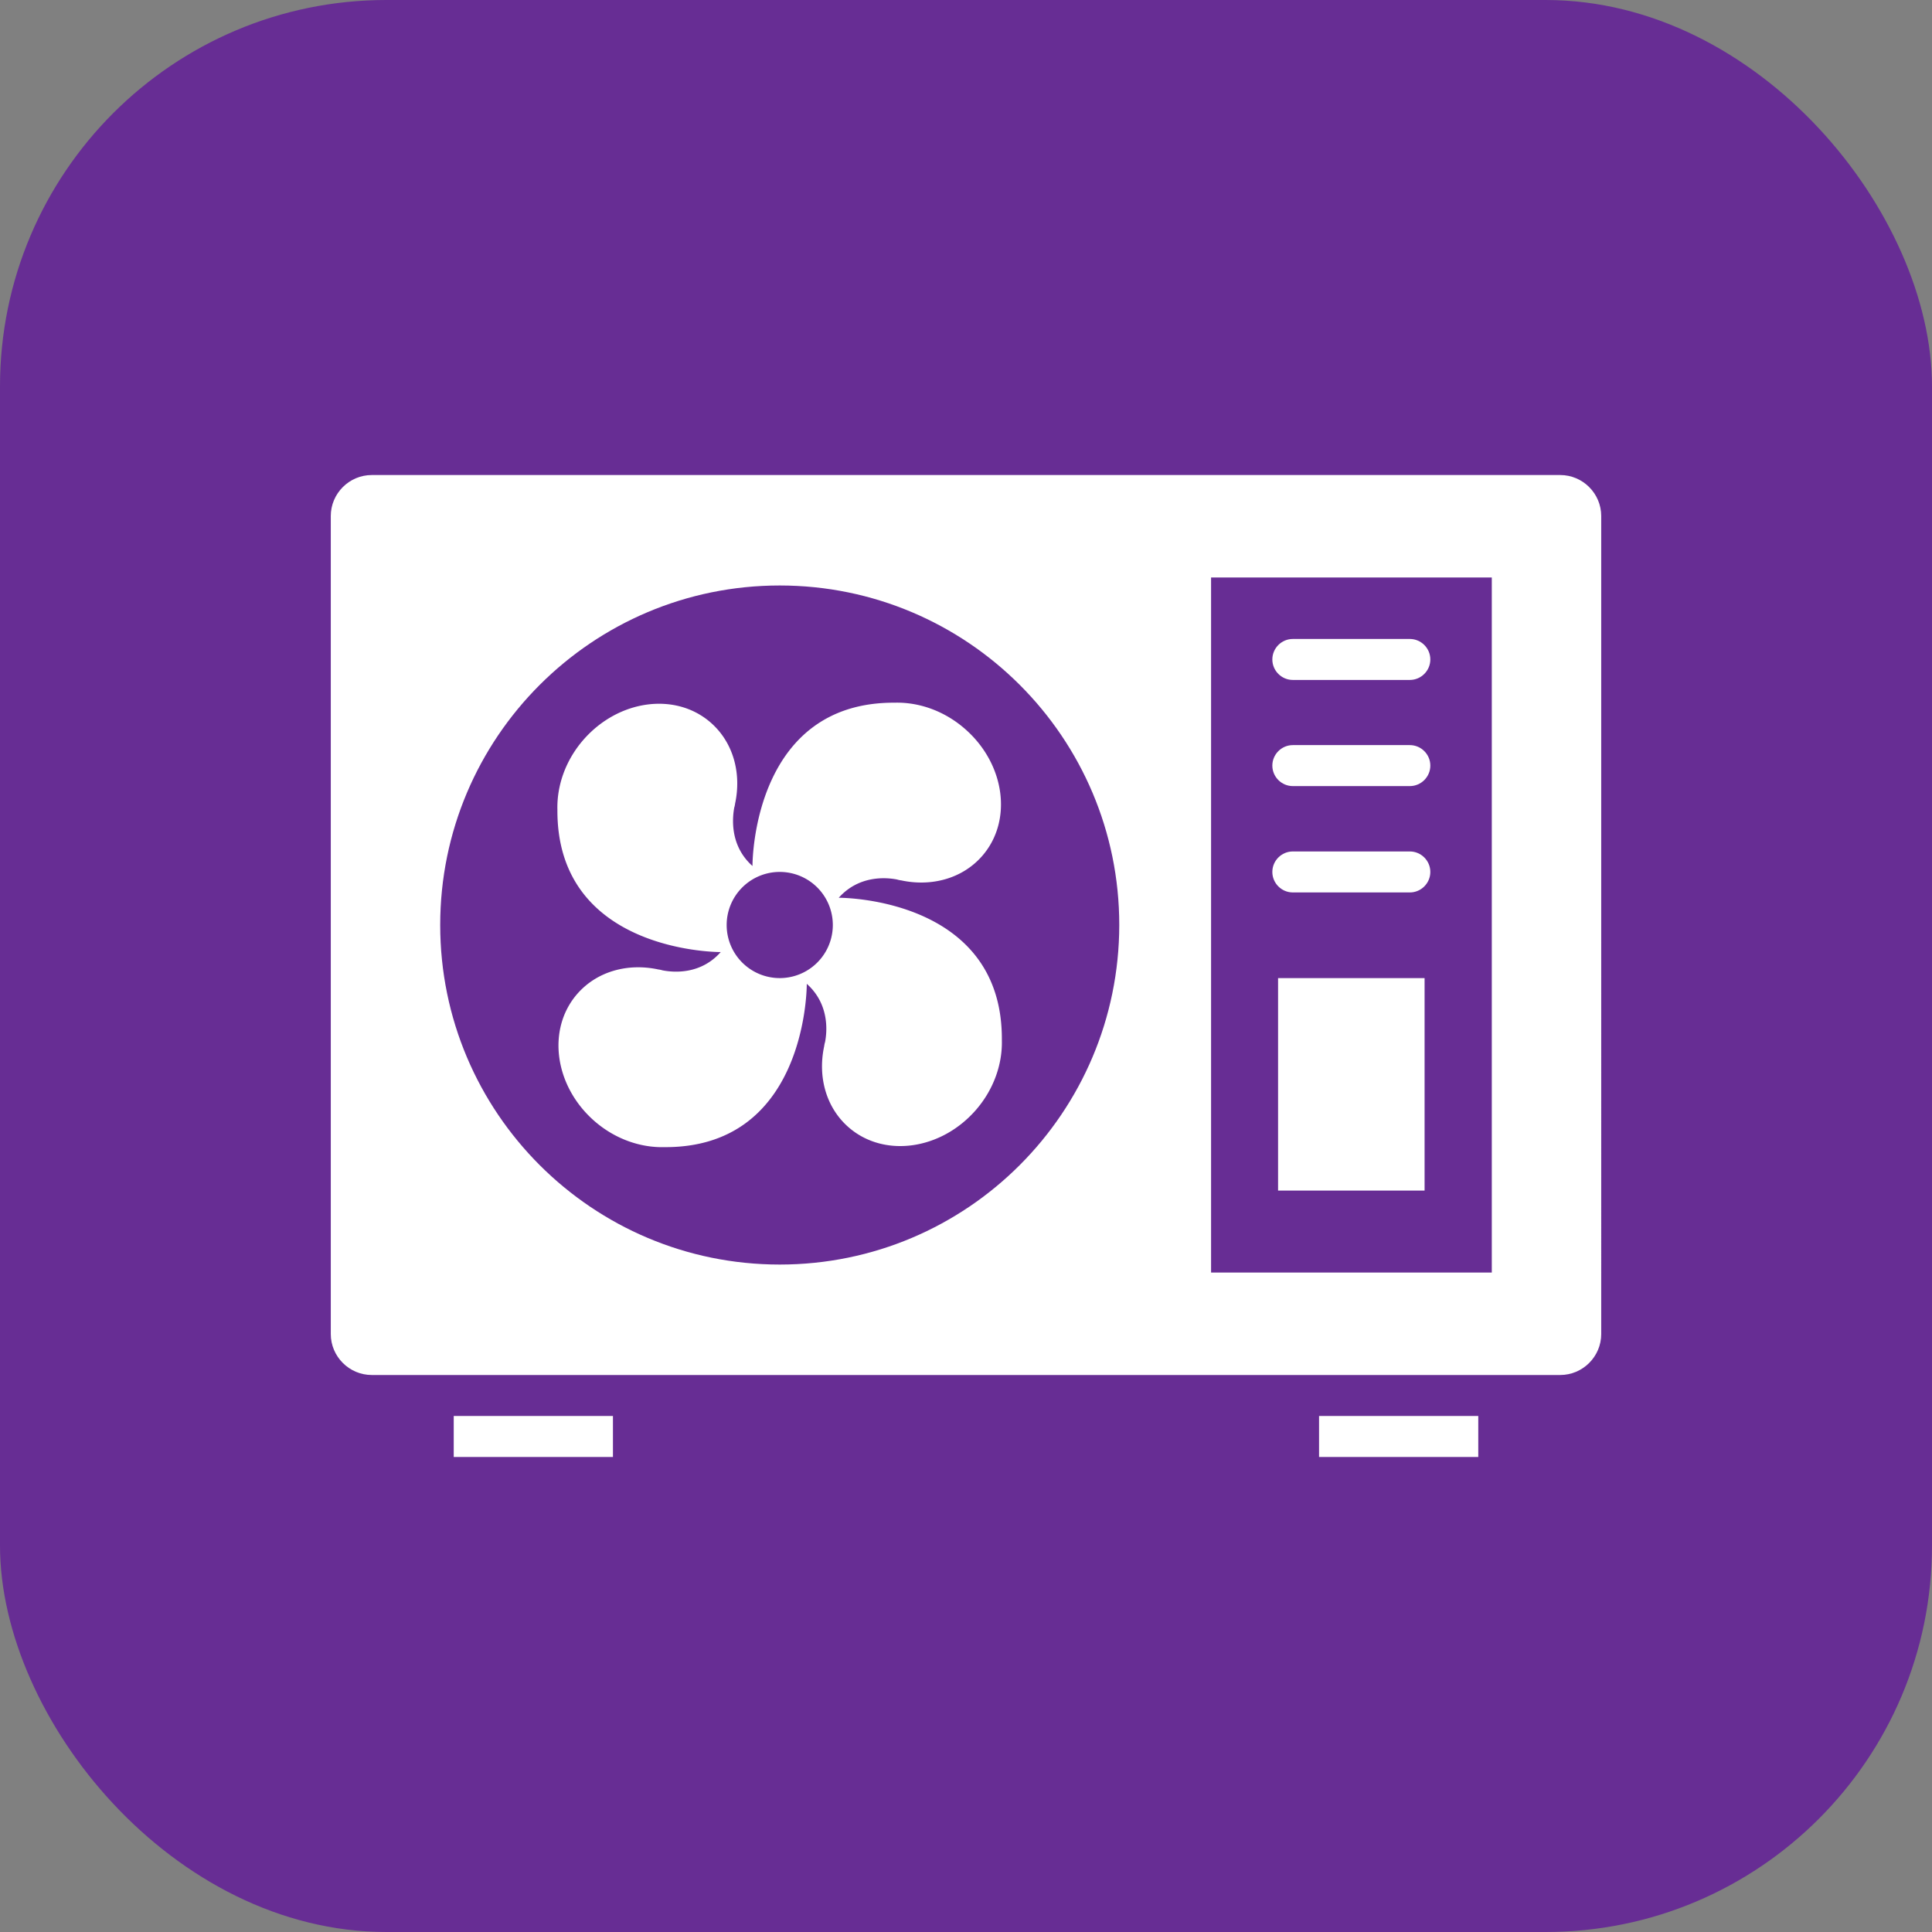
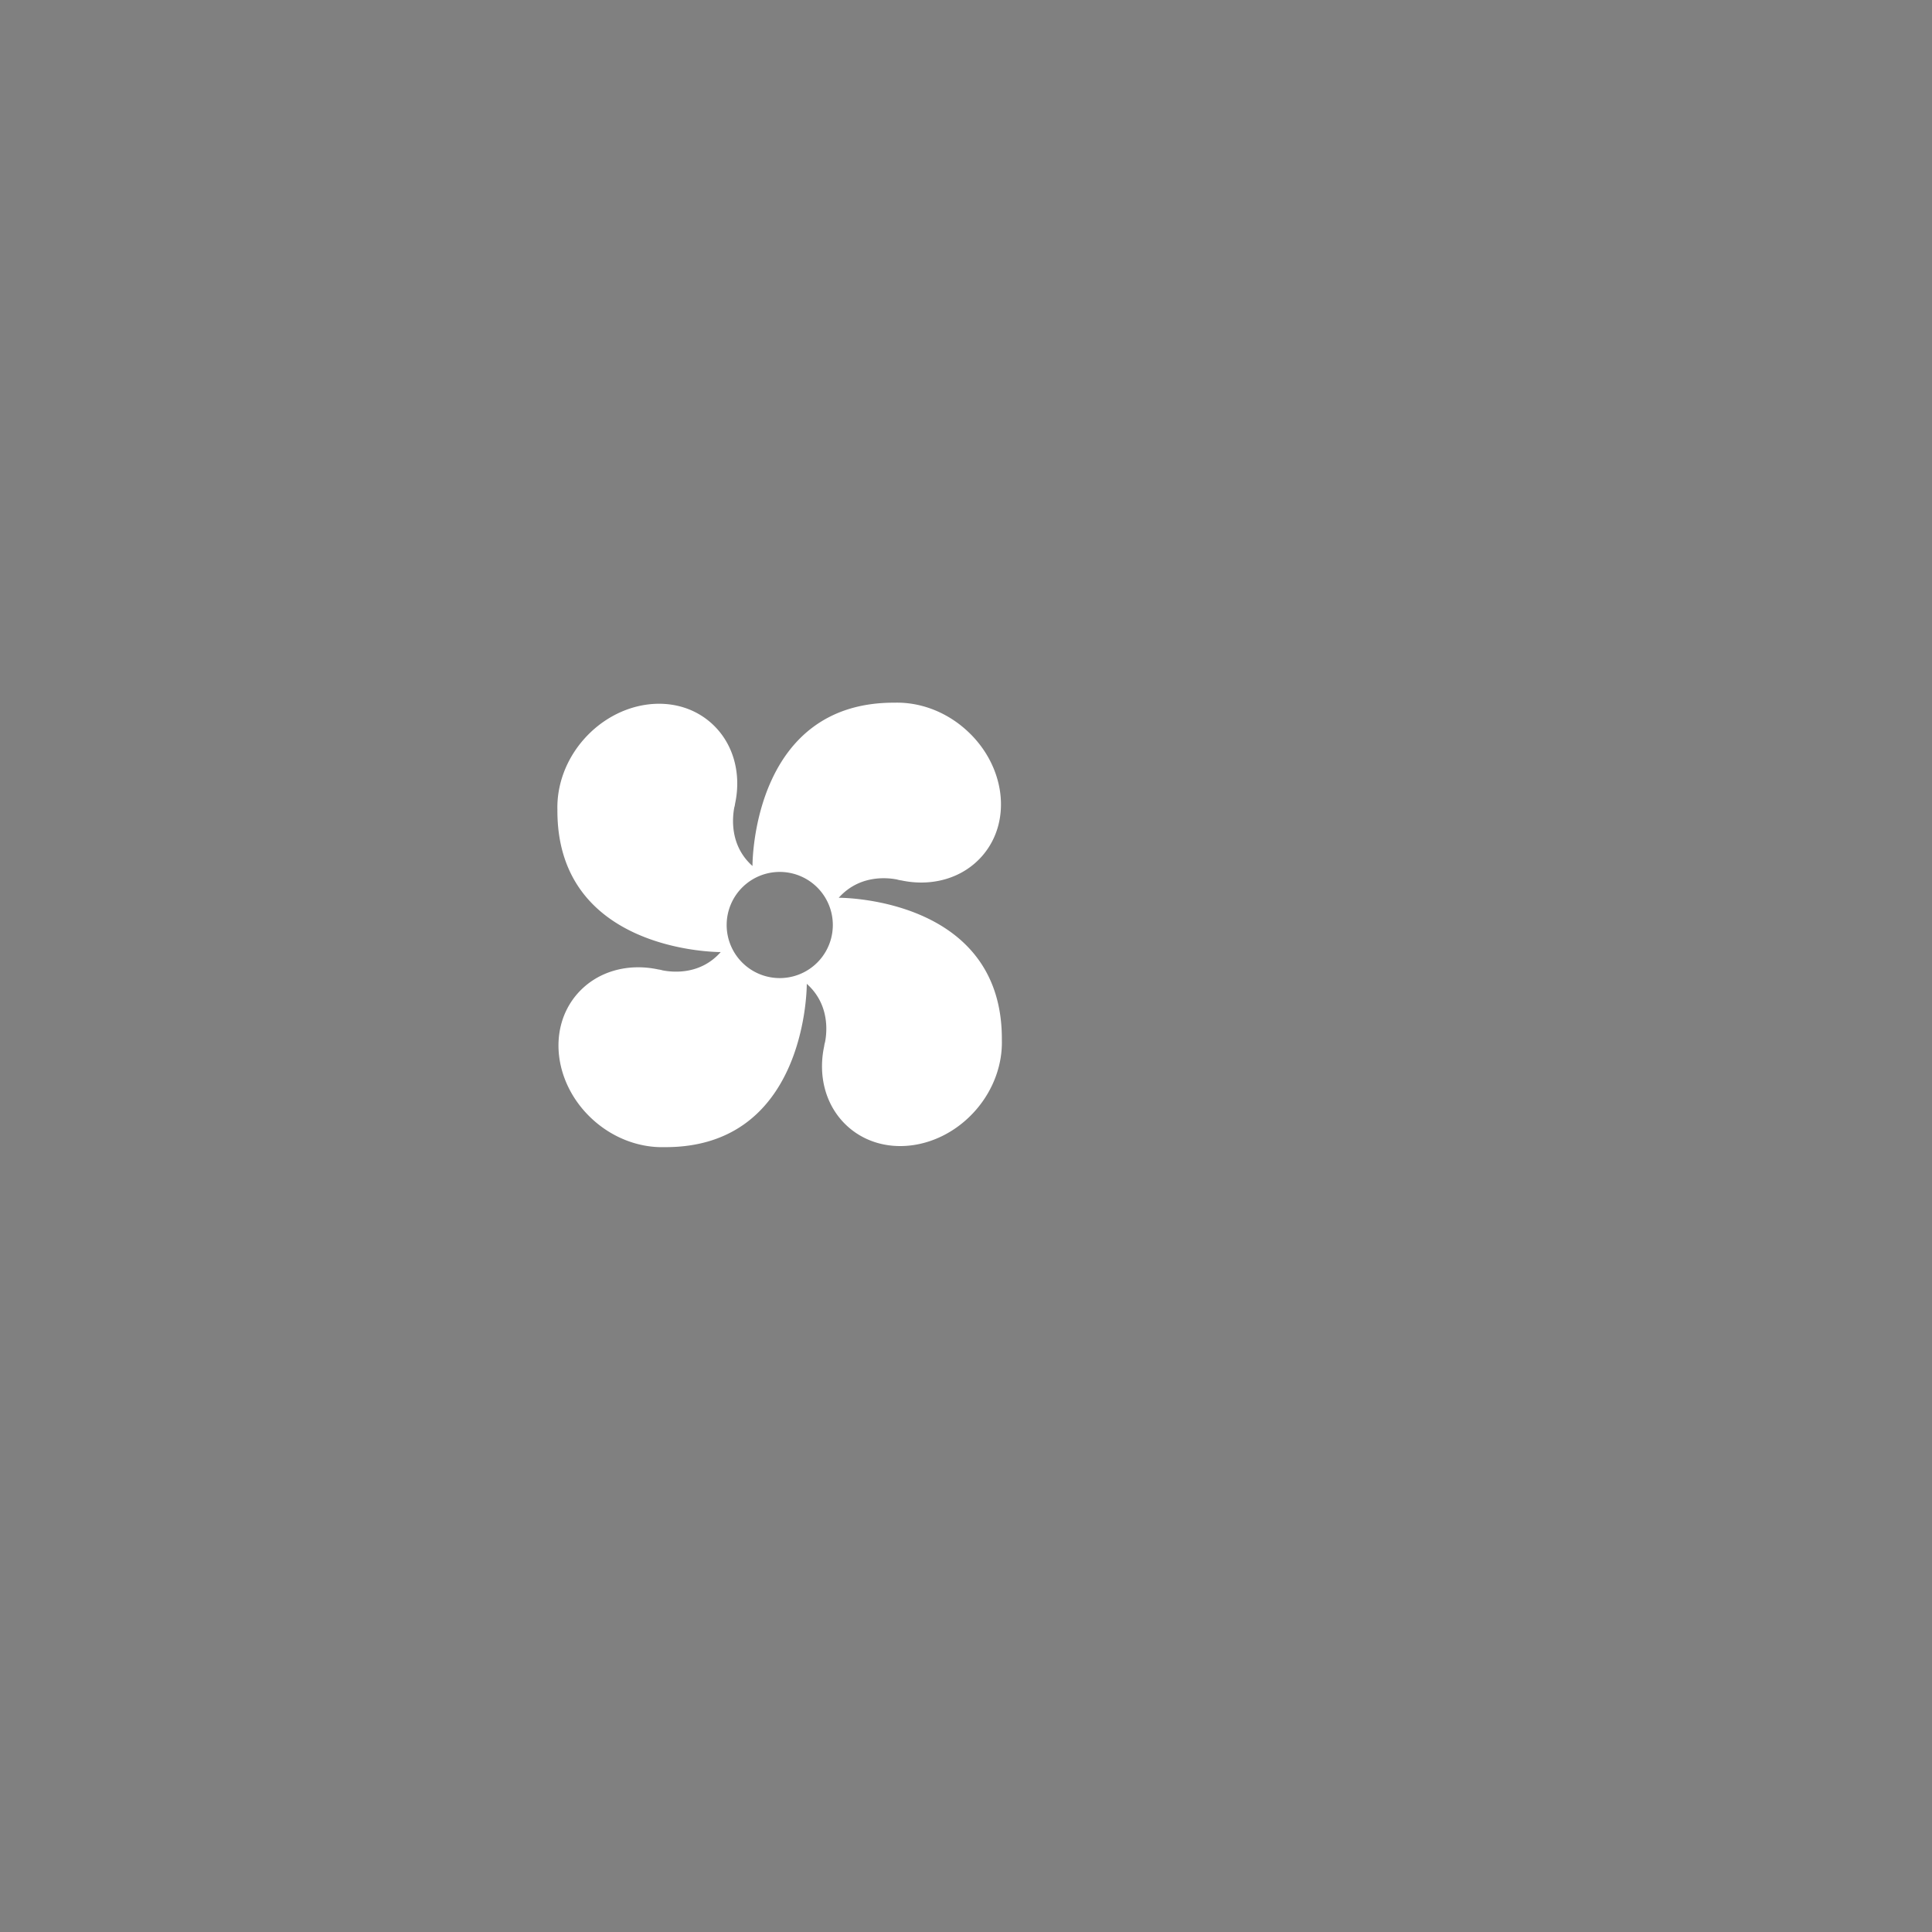
<svg xmlns="http://www.w3.org/2000/svg" width="512" height="512" x="0" y="0" viewBox="0 0 66 66" style="enable-background:new 0 0 512 512" xml:space="preserve" class="">
  <rect x="0" y="0" width="66" height="66" fill="#808080" stroke="none" />
-   <rect width="66" height="66" rx="13.2" ry="13.2" fill="#672d94" />
  <g transform="matrix(0.7,0,0,0.7,9.9,9.9)">
-     <path d="M48.23 33.59h7.15v10.37h-7.15zM48.95 29.41h5.71c.55 0 1-.45 1-1s-.45-1-1-1h-5.71c-.55 0-1 .45-1 1s.45 1 1 1zM48.95 24.22h5.71c.55 0 1-.45 1-1s-.45-1-1-1h-5.71c-.55 0-1 .45-1 1s.45 1 1 1zM48.95 19.04h5.71c.55 0 1-.45 1-1s-.45-1-1-1h-5.71c-.55 0-1 .45-1 1s.45 1 1 1z" fill="#ffffff" opacity="1" data-original="#000000" />
-     <path d="M62 9.04H4c-1.1 0-2 .9-2 2v39.92c0 1.1.9 2 2 2h58c1.1 0 2-.9 2-2V11.04c0-1.1-.9-2-2-2zM23.91 47.57c-9.15 0-16.57-7.42-16.57-16.57s7.42-16.57 16.57-16.57S40.48 21.85 40.48 31c-.01 9.15-7.42 16.57-16.57 16.57zm34.75.39h-13.7V14.04h13.7zM8 54.96h7.77v2H8zM50.23 54.96H58v2h-7.77z" fill="#ffffff" opacity="1" data-original="#000000" />
    <path d="M26.79 29.67c1-1.12 2.35-.99 2.85-.89.06.02.12.03.18.04h.01c1.48.32 2.99-.08 3.96-1.19 1.5-1.72 1.12-4.5-.85-6.21-1.01-.88-2.25-1.3-3.41-1.27-6.77-.04-6.95 7.43-6.95 7.97-1.12-1-.98-2.35-.89-2.85.02-.06.03-.12.04-.18v-.01c.32-1.48-.08-2.99-1.19-3.96-1.72-1.5-4.5-1.12-6.21.84-.88 1.01-1.3 2.25-1.27 3.41-.04 6.77 7.43 6.95 7.97 6.95-1 1.13-2.35.99-2.85.89-.06-.02-.12-.03-.18-.04h-.01c-1.48-.32-2.99.08-3.96 1.19-1.5 1.72-1.12 4.5.84 6.21 1.01.88 2.25 1.3 3.41 1.27 6.77.04 6.95-7.43 6.95-7.97 1.12 1 .99 2.35.89 2.85-.02.06-.03.12-.04.18v.01c-.32 1.48.08 2.99 1.19 3.96 1.72 1.5 4.5 1.12 6.21-.84.88-1.01 1.3-2.25 1.27-3.41.05-6.77-7.43-6.95-7.96-6.95zm-2.88 3.92a2.59 2.59 0 1 1 .001-5.181 2.59 2.59 0 0 1-.001 5.181z" fill="#ffffff" opacity="1" data-original="#000000" />
  </g>
</svg>